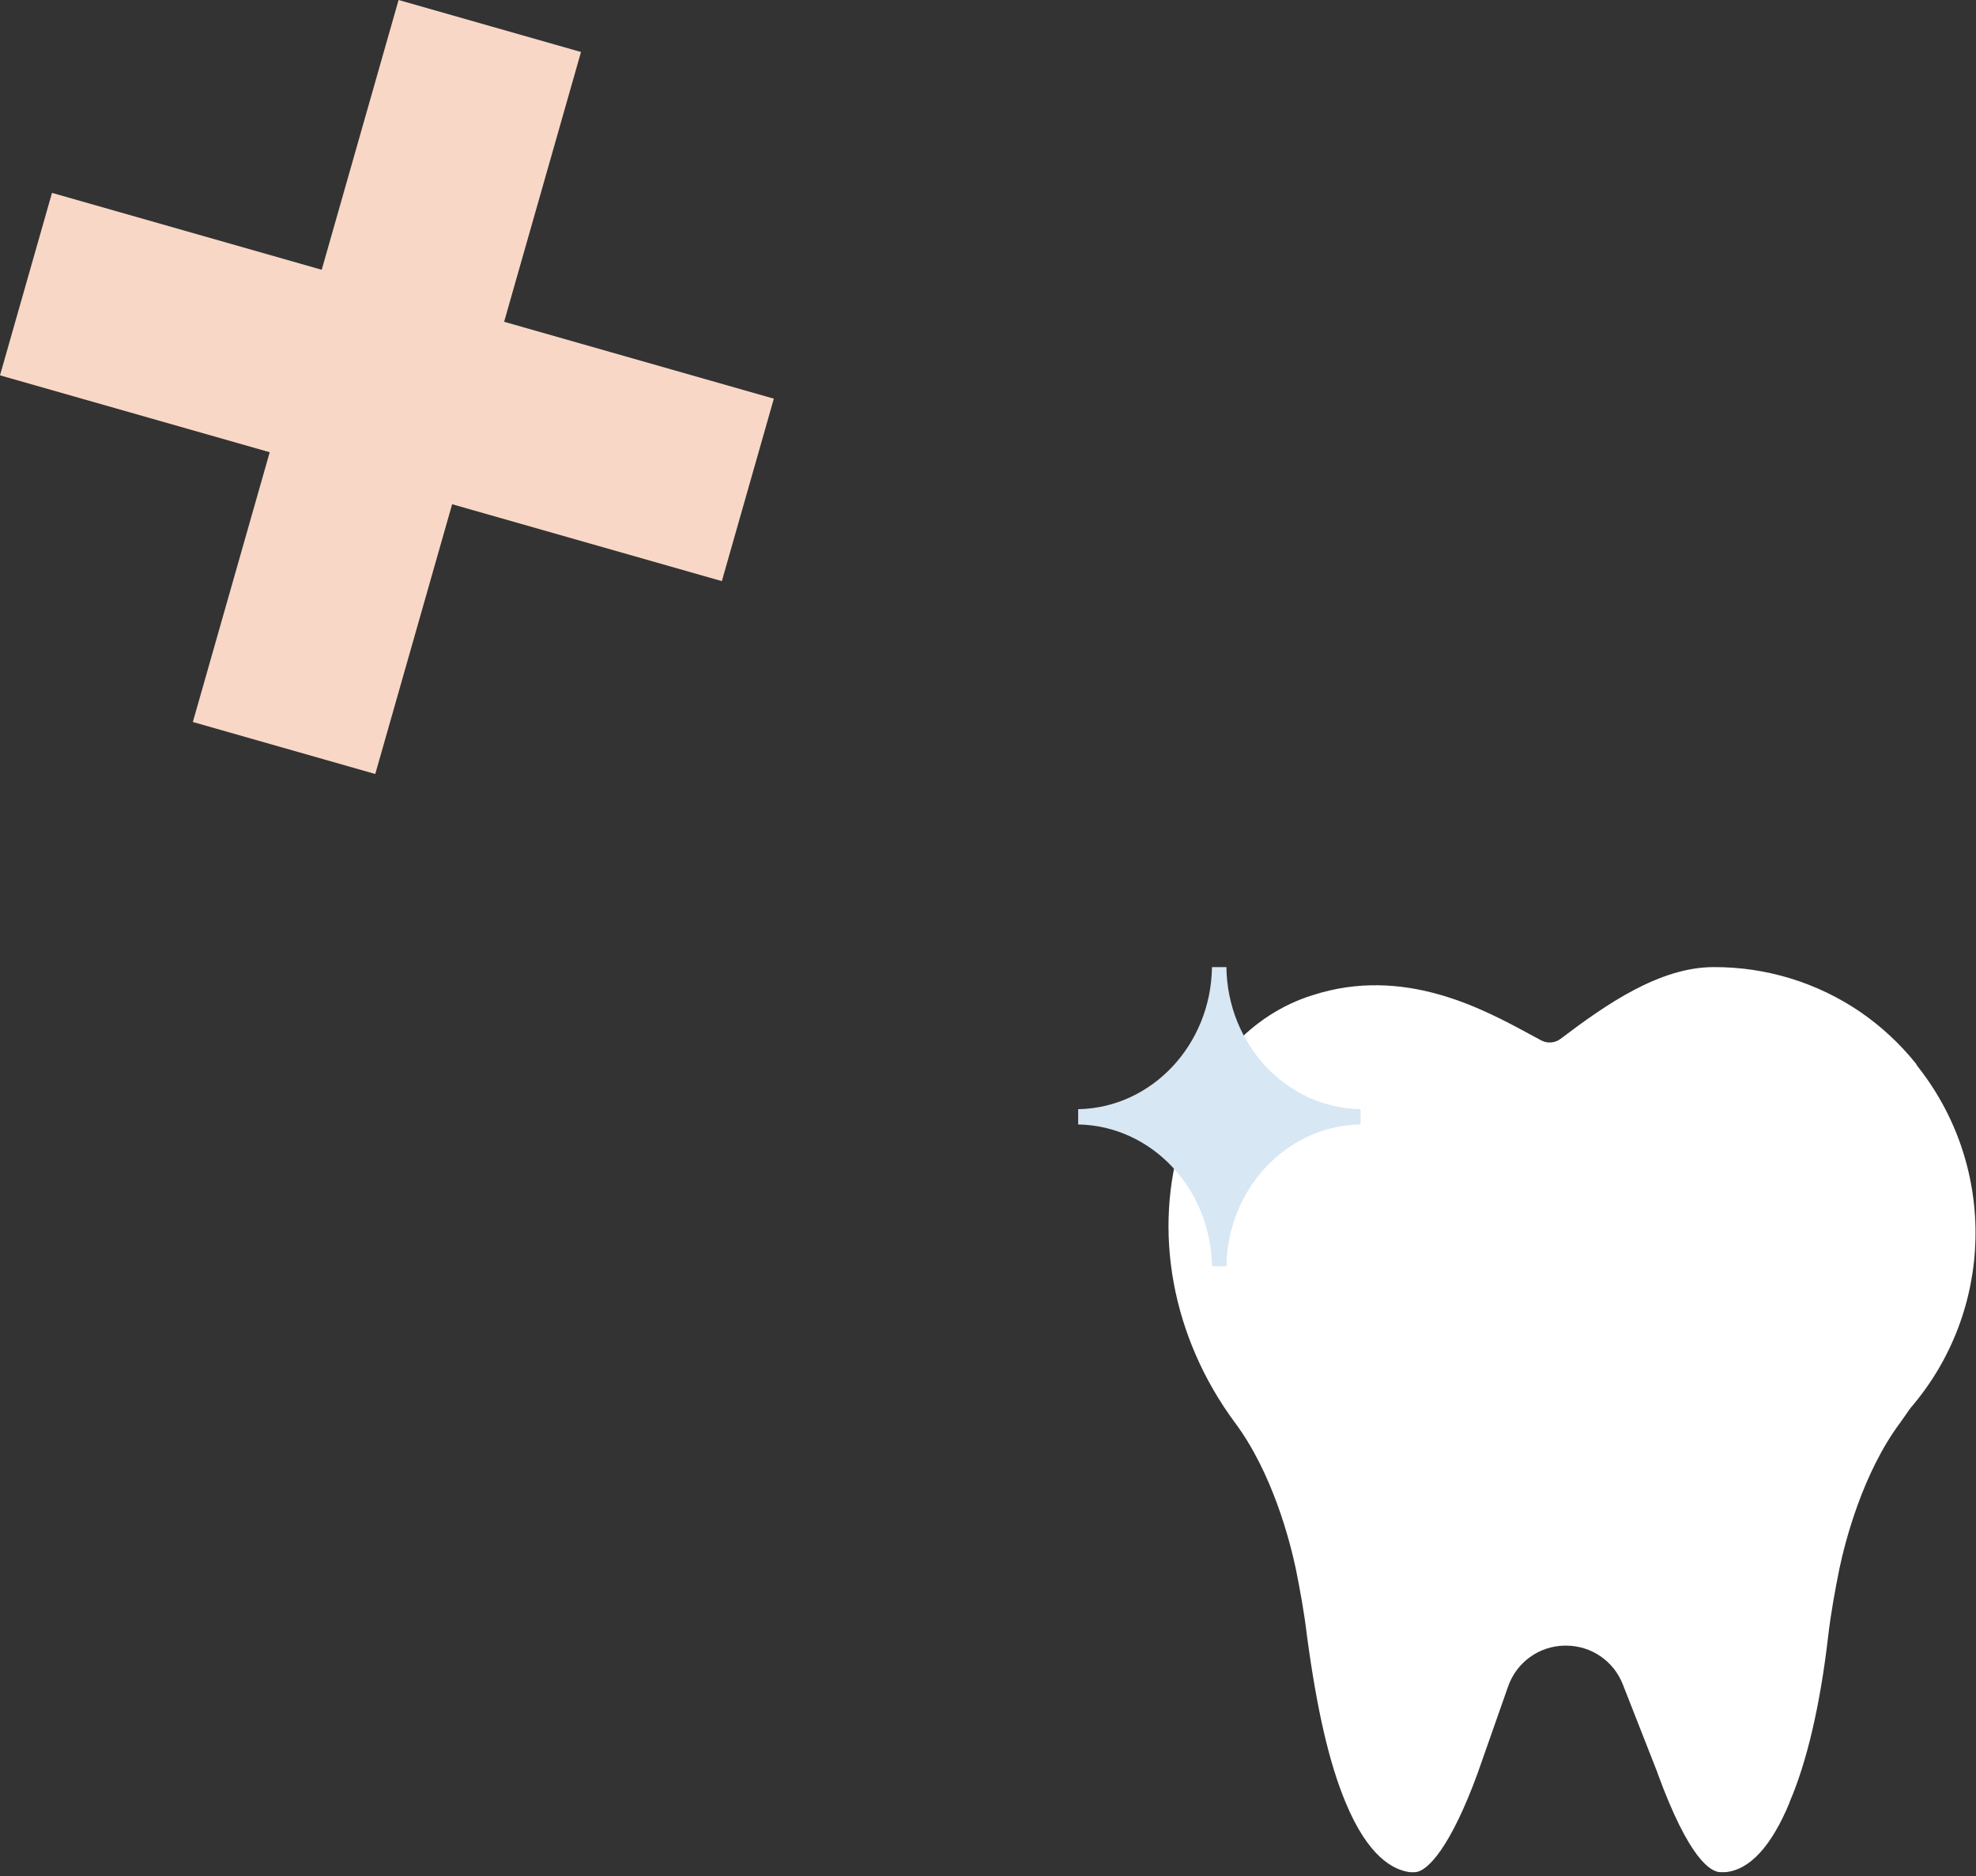
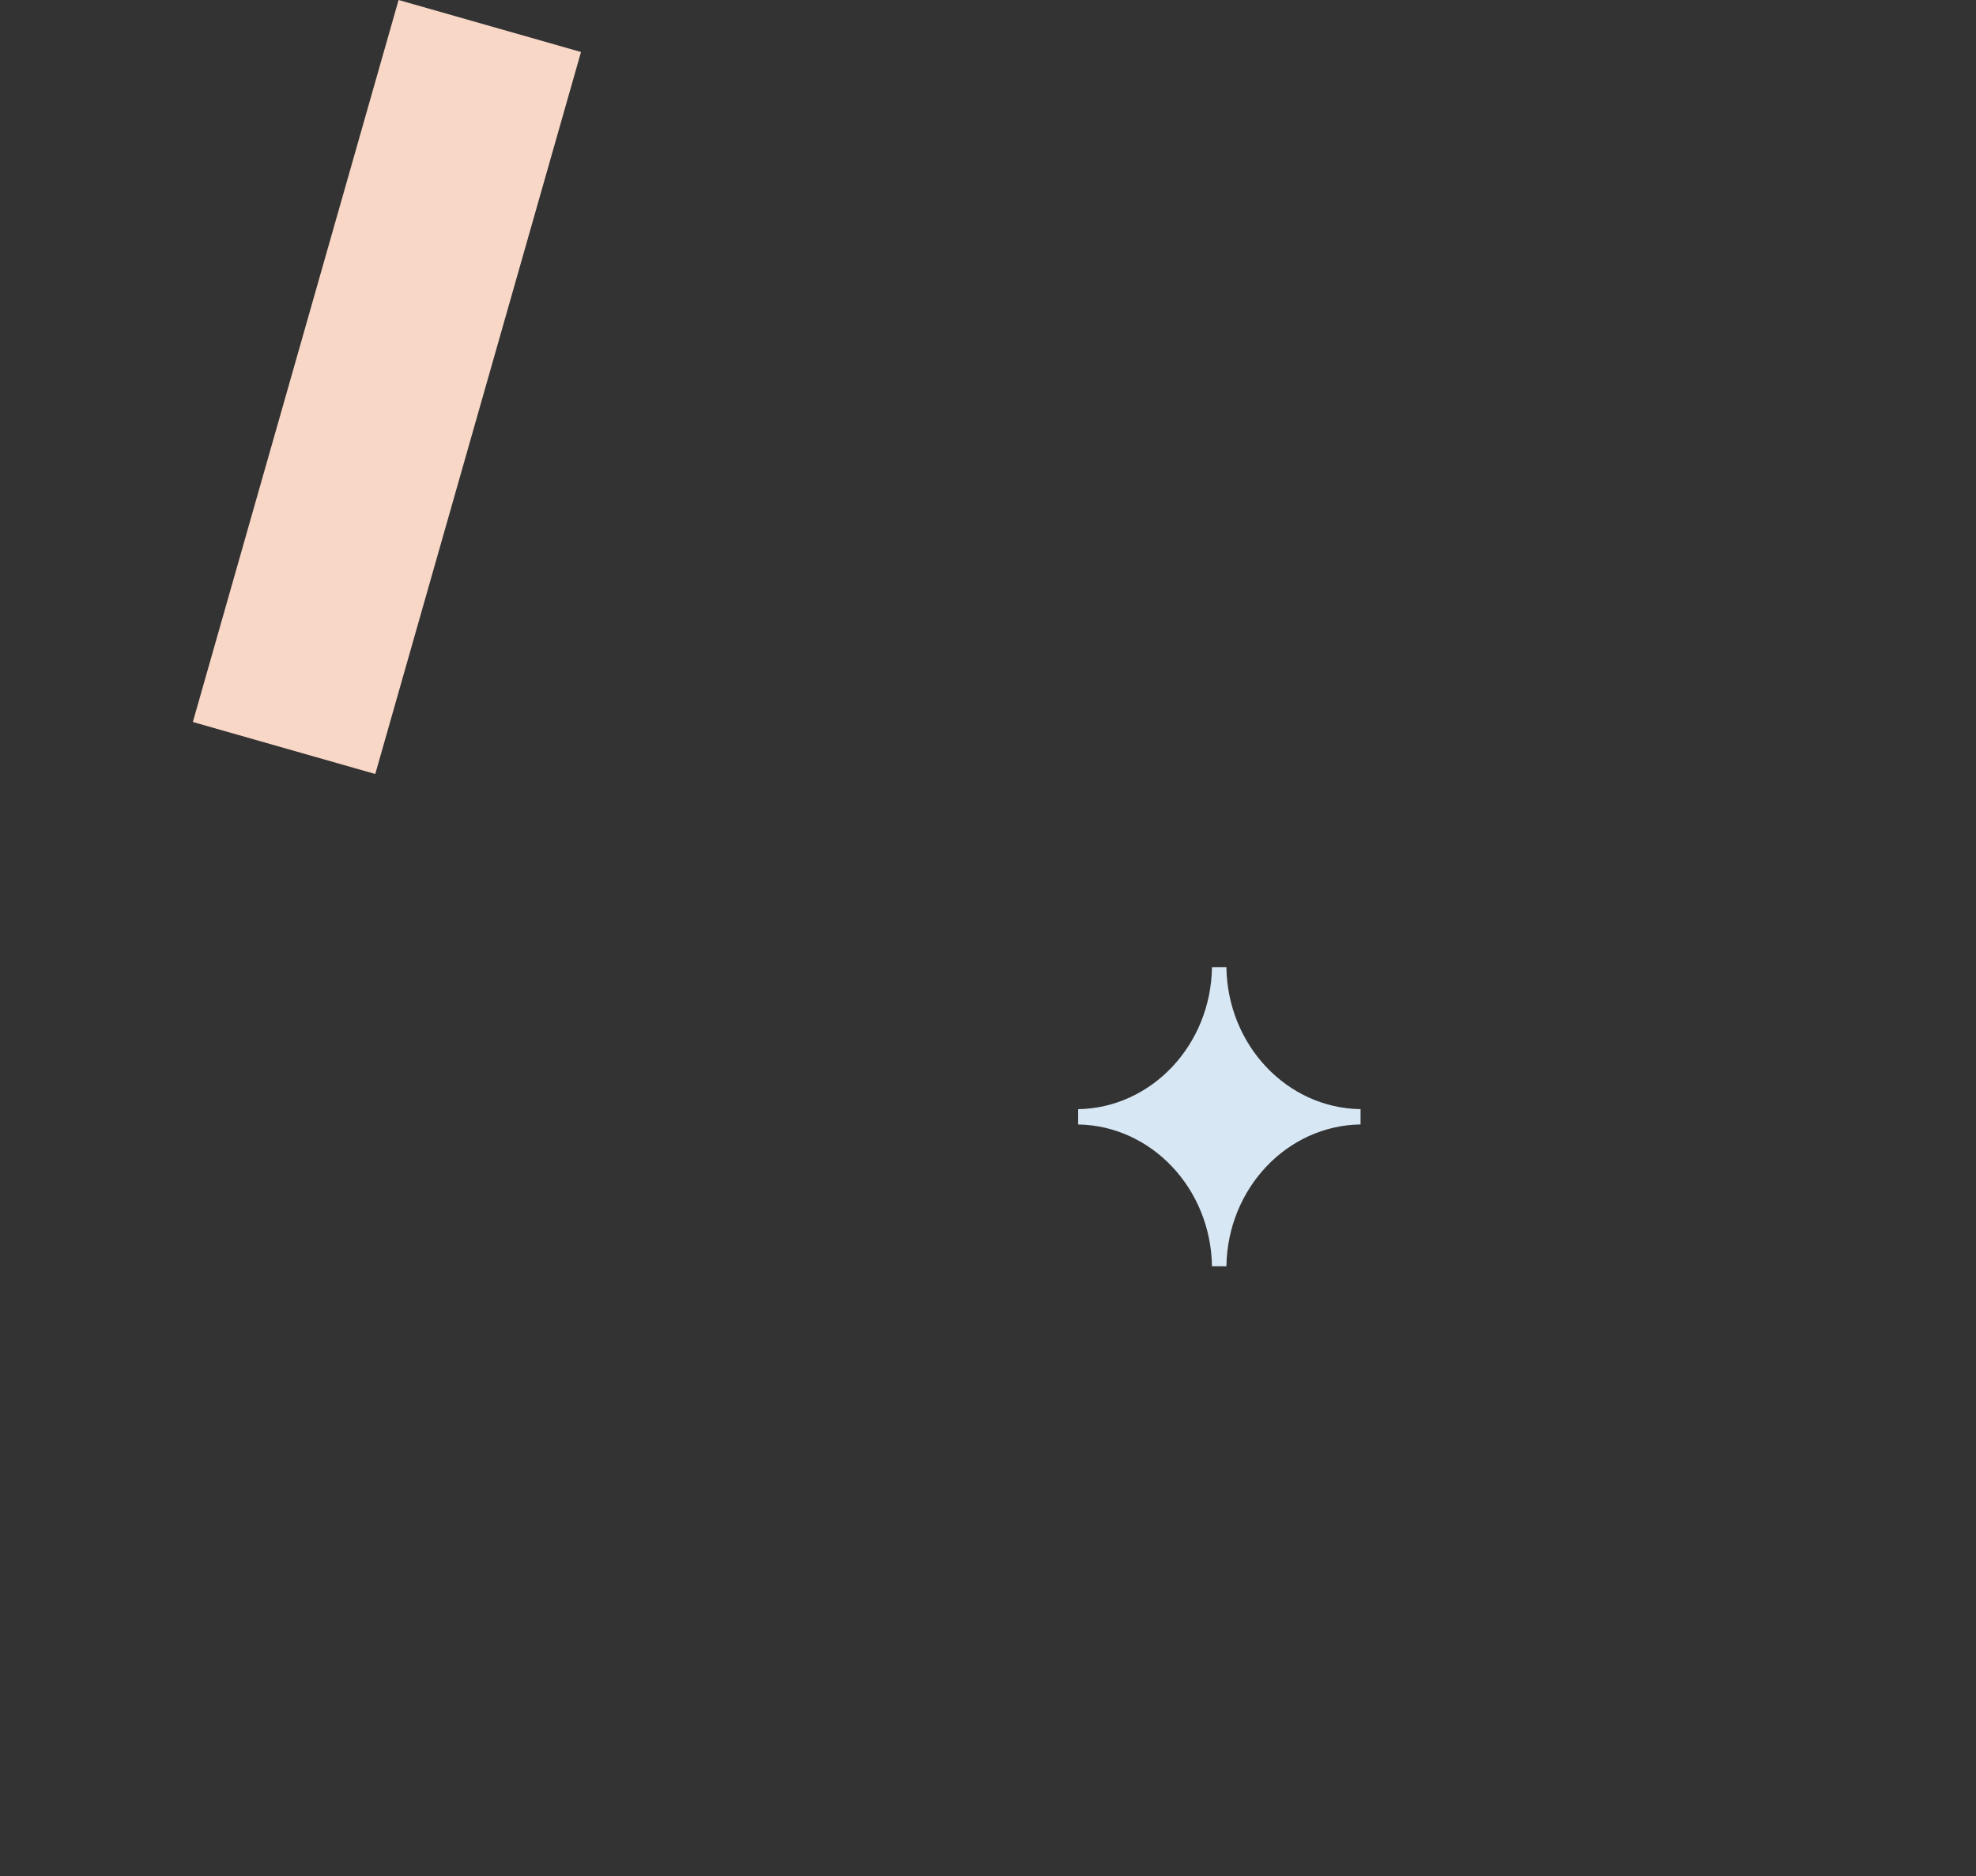
<svg xmlns="http://www.w3.org/2000/svg" width="296" height="281" viewBox="0 0 296 281" fill="none">
  <rect x="0" y="0" width="296" height="281" fill="#333333" stroke="none" />
-   <rect x="7.788" y="28.887" width="112.438" height="28.414" transform="rotate(15.909 7.788 28.887)" fill="#F9D7C6" />
  <rect x="87.032" y="7.788" width="112.437" height="28.414" transform="rotate(105.908 87.032 7.788)" fill="#F9D7C6" />
-   <path d="M196.601 149.054C210.234 144.63 222.082 151.056 229.161 154.896C229.769 155.225 230.34 155.535 230.875 155.818C231.803 156.31 232.932 156.219 233.769 155.585C240.63 150.386 248.626 144.841 256.711 144.841C264.562 144.804 272.24 147.159 278.72 151.591C281.831 153.739 284.615 156.326 286.986 159.27C287.12 159.526 287.283 159.765 287.473 159.984C299.189 175.058 298.681 196.294 286.259 210.792C286.186 210.876 286.119 210.963 286.058 211.055C285.866 211.344 285.626 211.679 285.386 212.015C285.127 212.378 284.868 212.74 284.655 213.057C279.013 220.614 276.406 230.848 275.545 234.905C274.915 238.053 274.279 241.436 273.853 245.061C272.67 255.315 270.669 263.905 268.068 269.908C268.063 269.92 268.059 269.998 268.054 270.008C265.354 276.489 262.122 280.052 258.448 280.389H257.743C256.233 280.389 252.997 278.408 248.303 265.577C248.296 265.557 248.288 265.503 248.281 265.483L243.102 252.291C241.743 248.767 238.348 246.448 234.569 246.463C234.514 246.463 234.459 246.459 234.401 246.461C230.563 246.506 227.166 248.953 225.91 252.58L221.333 265.607C217.366 276.451 213.859 280.391 211.904 280.391H211.205C208.645 280.053 204.935 278.028 201.594 270.009C199.134 264.144 197.29 256.197 195.791 245.072C195.367 241.463 194.731 238.066 194.109 234.952C193.24 230.854 190.62 220.571 184.949 213.007C175.549 200.28 172.612 184.277 177.101 170.223C180.381 159.613 187.487 151.902 196.601 149.054Z" fill="white" />
-   <path fill-rule="evenodd" clip-rule="evenodd" d="M181.55 144.84H183.711C183.869 156.522 192.782 165.955 203.81 166.116V168.405C192.792 168.567 183.887 177.985 183.711 189.649H181.55C181.374 178.006 172.5 168.602 161.507 168.408V166.12C172.511 165.923 181.392 156.501 181.55 144.84Z" fill="#D7E7F4" />
+   <path fill-rule="evenodd" clip-rule="evenodd" d="M181.55 144.84H183.711C183.869 156.522 192.782 165.955 203.81 166.116V168.405C192.792 168.567 183.887 177.985 183.711 189.649H181.55C181.374 178.006 172.5 168.602 161.507 168.408V166.12C172.511 165.923 181.392 156.501 181.55 144.84" fill="#D7E7F4" />
</svg>